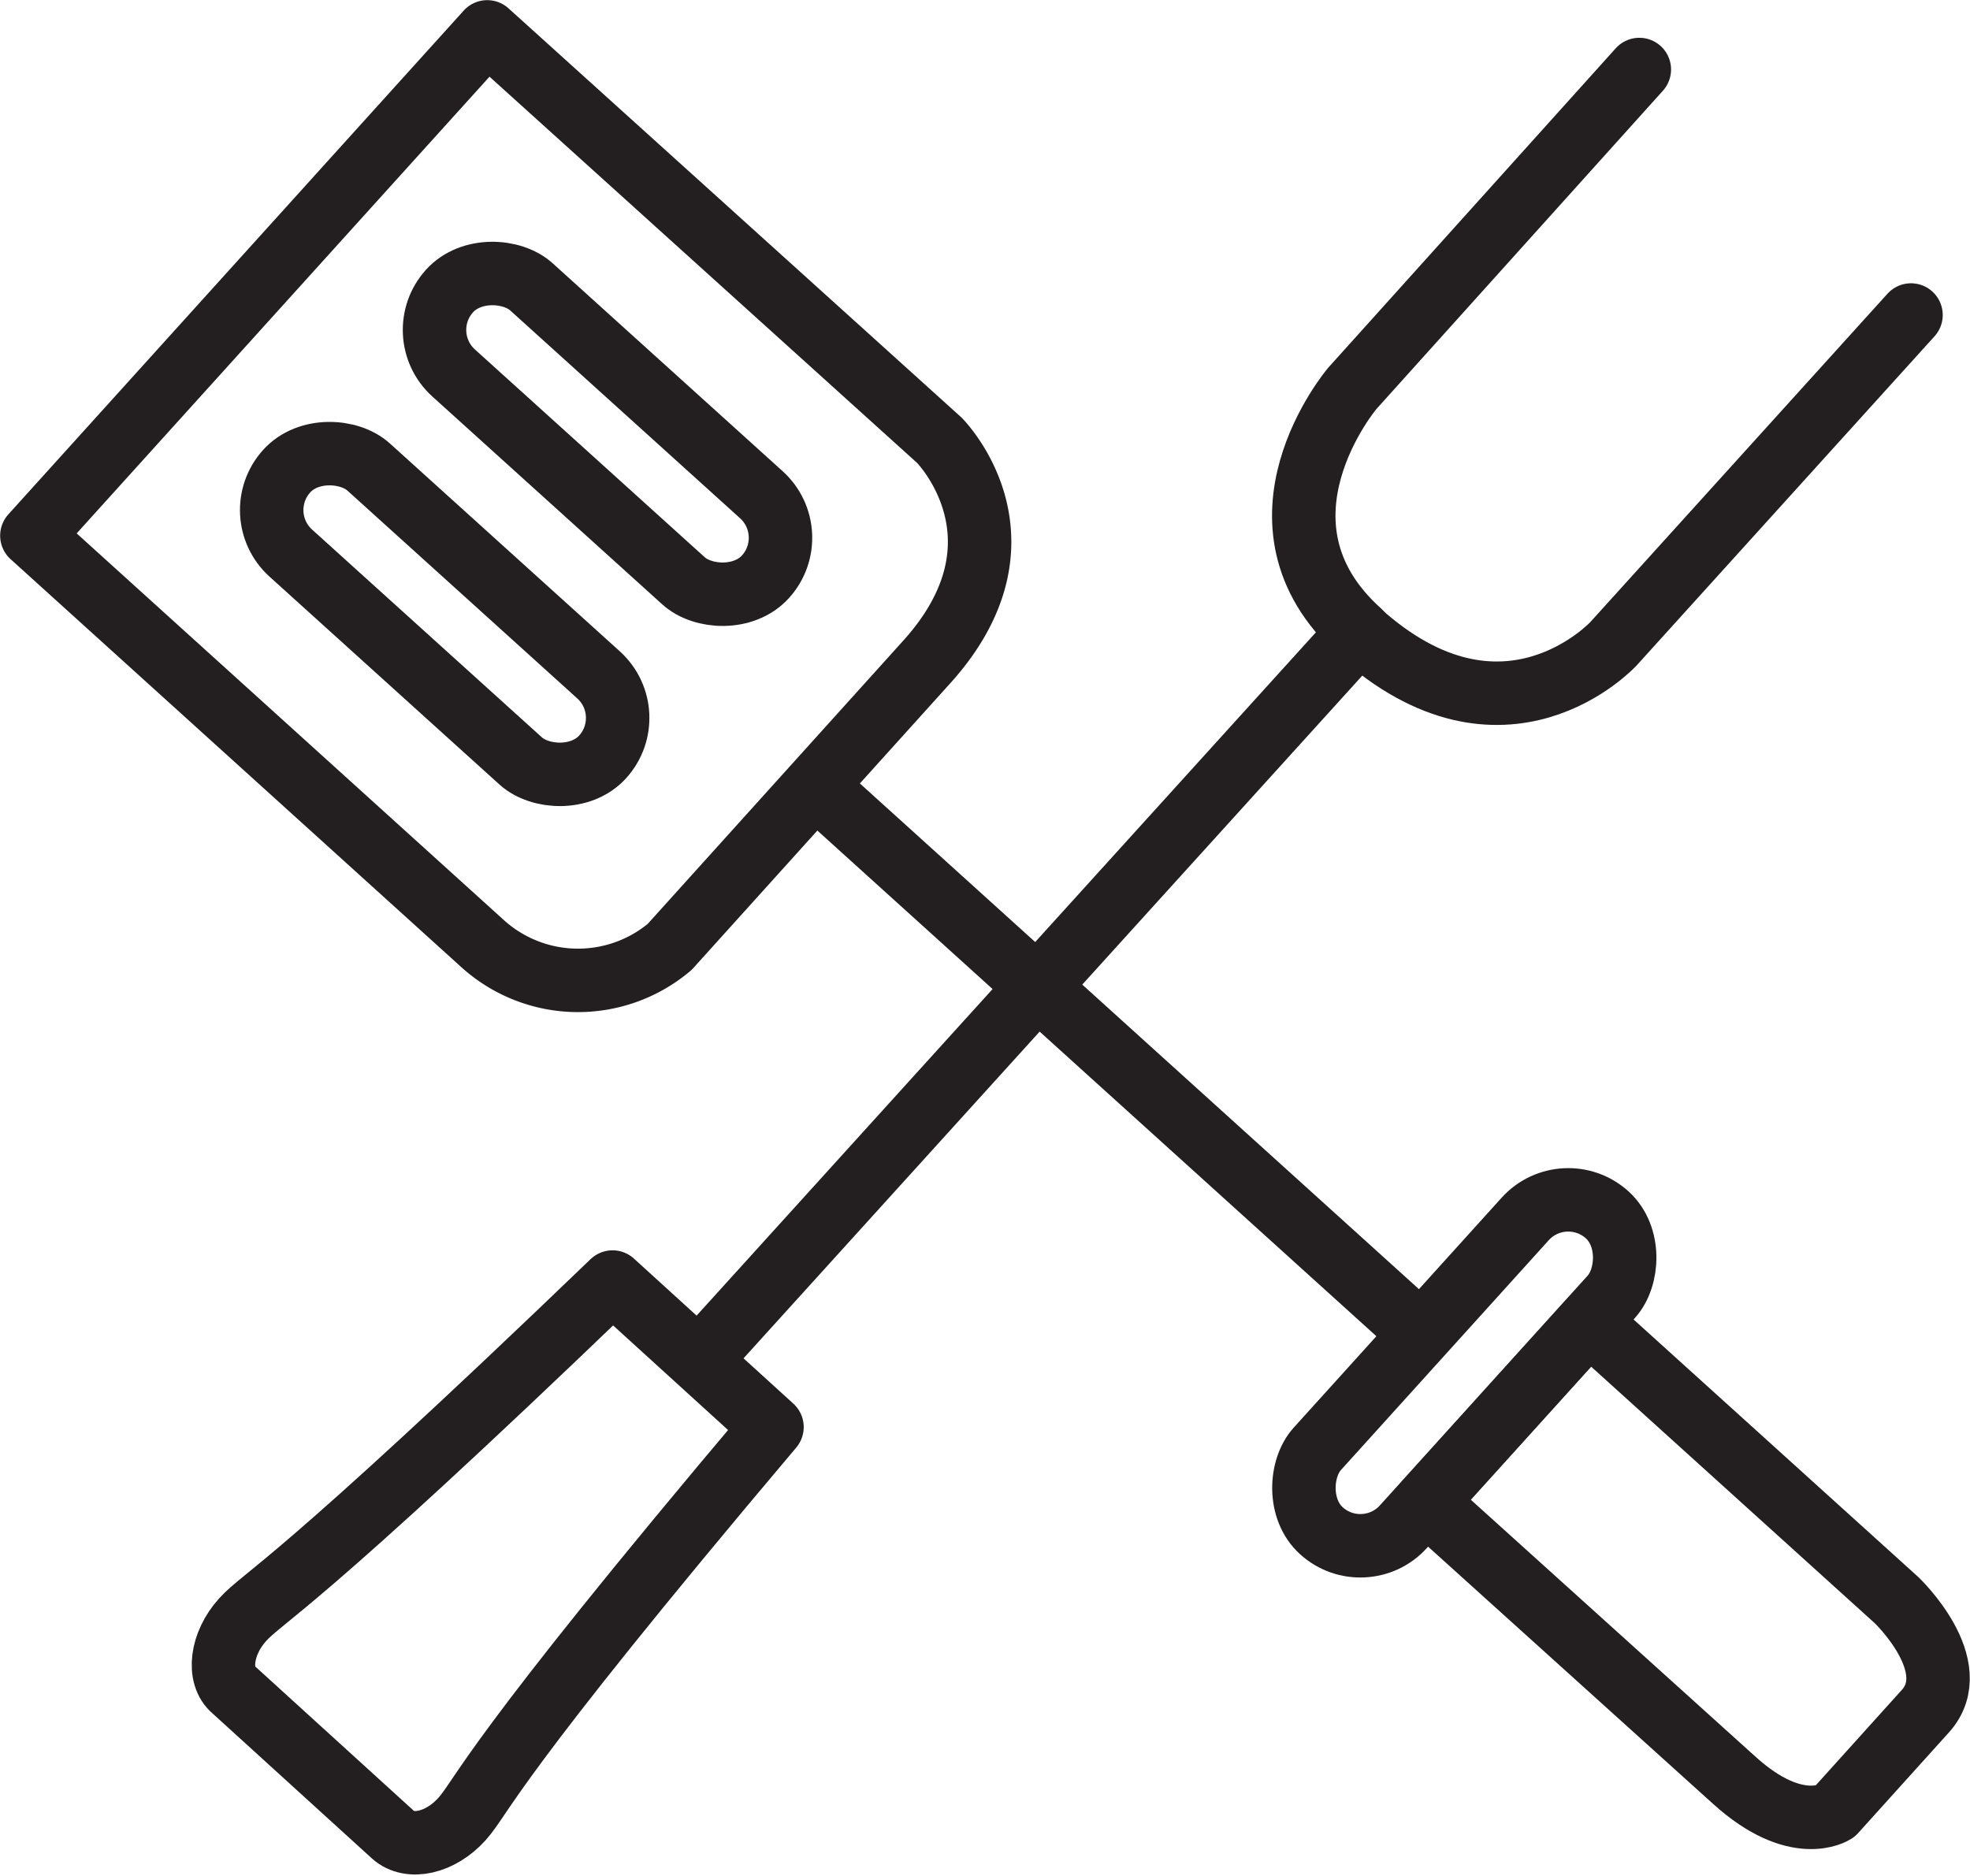
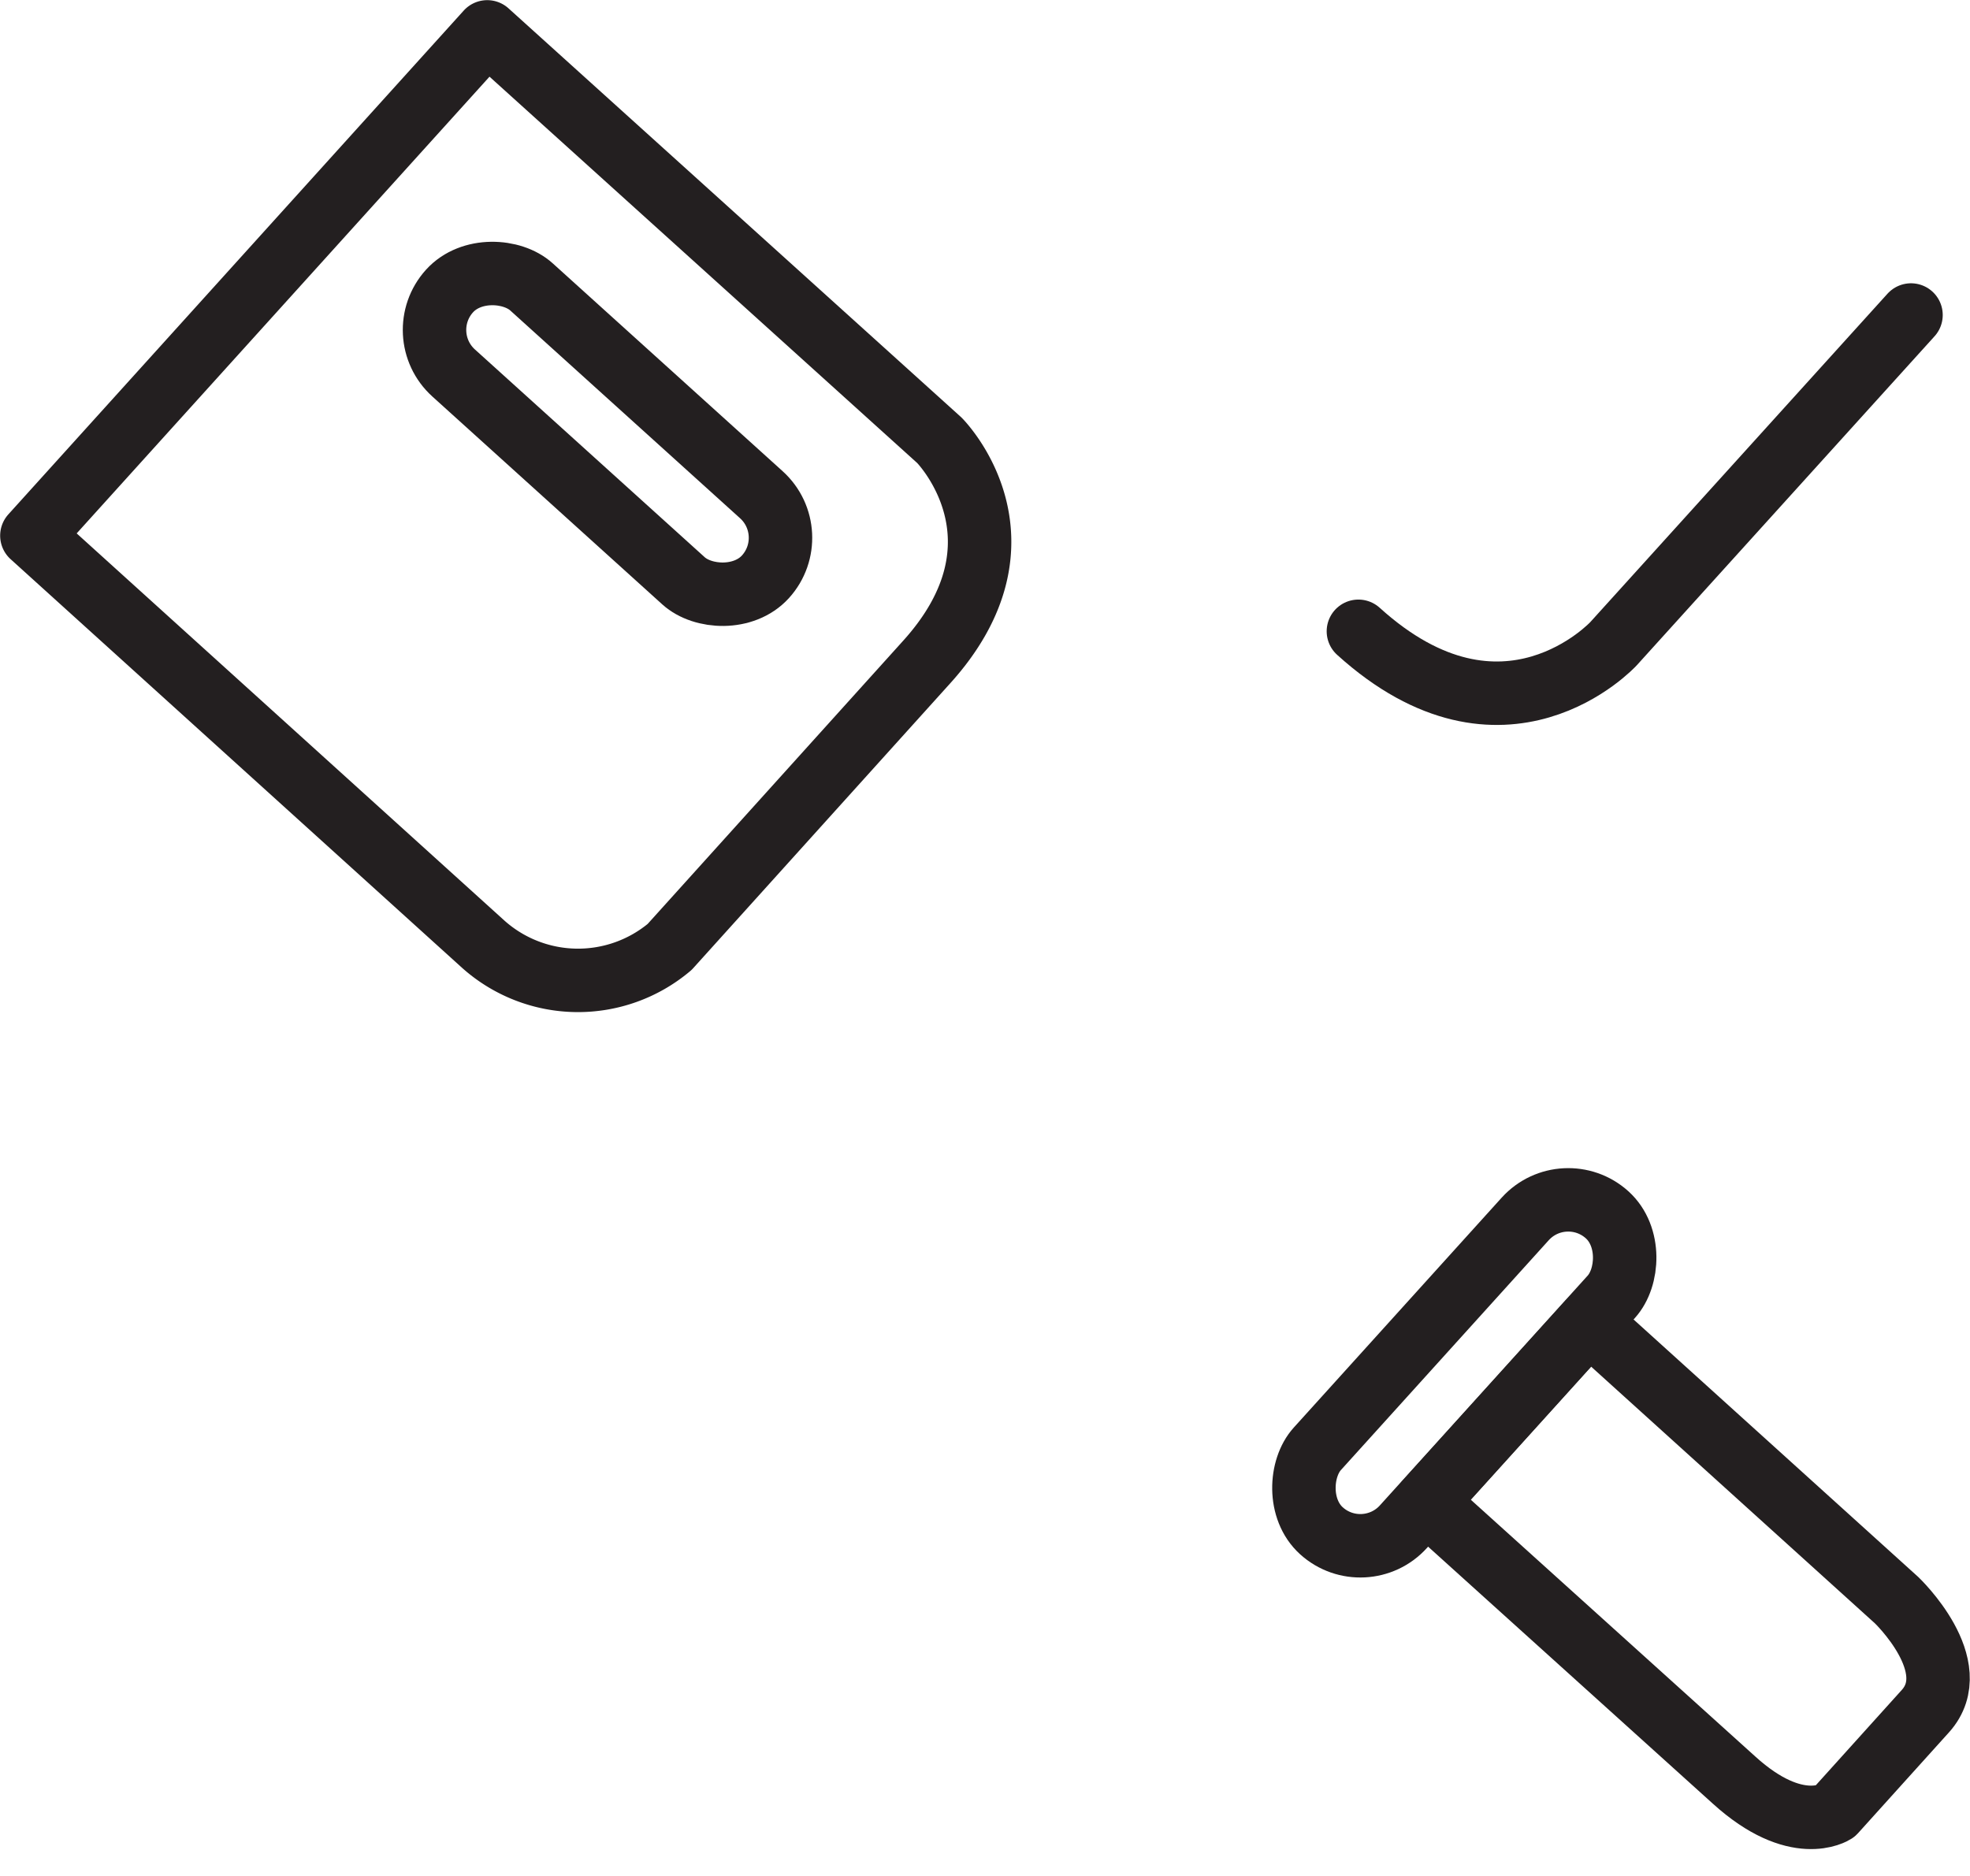
<svg xmlns="http://www.w3.org/2000/svg" viewBox="0 0 61.78 58.83">
  <defs>
    <style>.cls-1{fill:none;stroke:#231f20;stroke-linecap:round;stroke-linejoin:round;stroke-width:1.99px;}</style>
  </defs>
  <g id="Layer_2" data-name="Layer 2">
    <g id="Layer_1-2" data-name="Layer 1">
      <path class="cls-1" d="M1,16.8,15.28,1,29.46,13.81s3.11,3.12-.44,7L21,29.7a4.46,4.46,0,0,1-5.85-.09Z" />
      <path class="cls-1" d="M44.72,47.11l5.11-5.65,9.65,8.73s2.17,2.07.9,3.48l-2.85,3.16s-1.19.78-3.15-1Z" />
-       <rect class="cls-1" x="12.12" y="12.58" width="3.64" height="13.36" rx="1.82" transform="translate(-9.69 16.68) rotate(-47.88)" />
      <rect class="cls-1" x="44.1" y="36.38" width="3.64" height="13.36" rx="1.82" transform="translate(40.74 -19.68) rotate(42.12)" />
      <rect class="cls-1" x="17.23" y="6.93" width="3.64" height="13.36" rx="1.82" transform="translate(-3.82 18.61) rotate(-47.88)" />
-       <line class="cls-1" x1="25.58" y1="24.66" x2="43.83" y2="41.17" />
-       <path class="cls-1" d="M7.33,53l5,4.55c.52.47,1.49.25,2.16-.5s.8-1.73,9.72-12.29l-5-4.55c-10,9.62-10.92,9.84-11.6,10.59S6.81,52.57,7.33,53Z" />
-       <path class="cls-1" d="M51.41,2.18l-9,10s-3.57,4.21.22,7.63L22.24,42.31" />
      <path class="cls-1" d="M59.93,9.88,50.6,20.19s-3.44,3.74-8-.39" />
    </g>
  </g>
</svg>